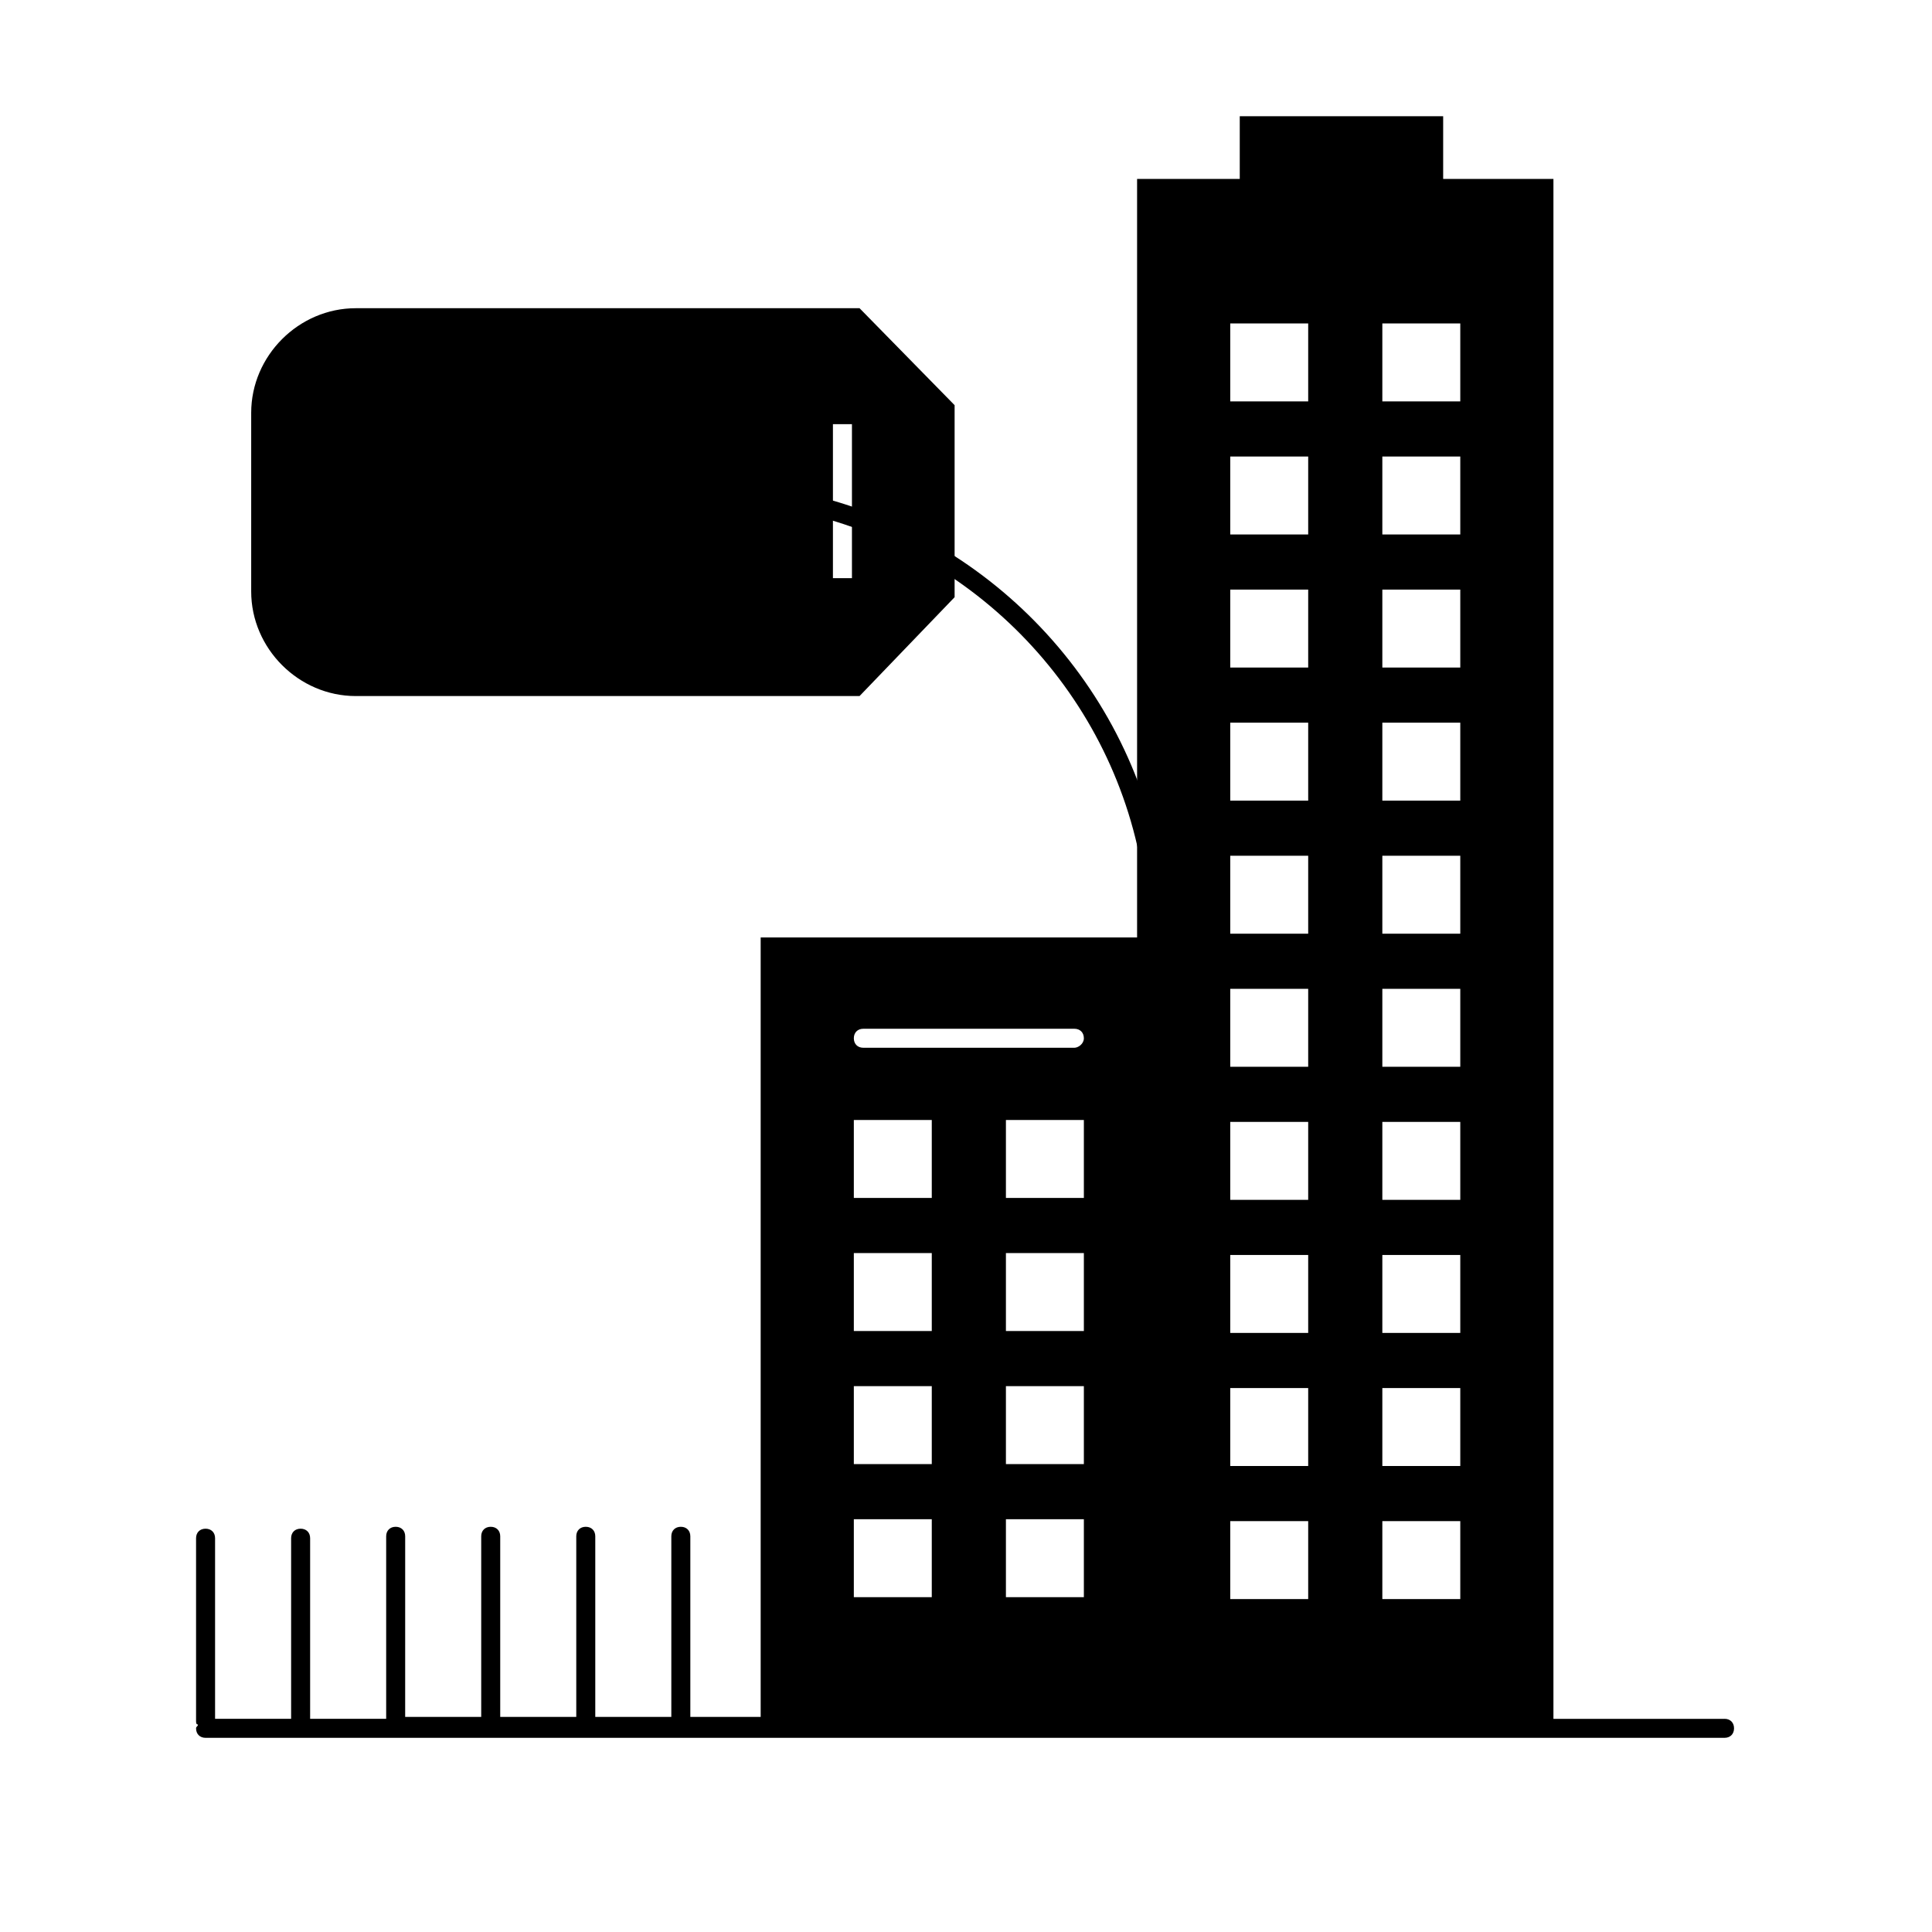
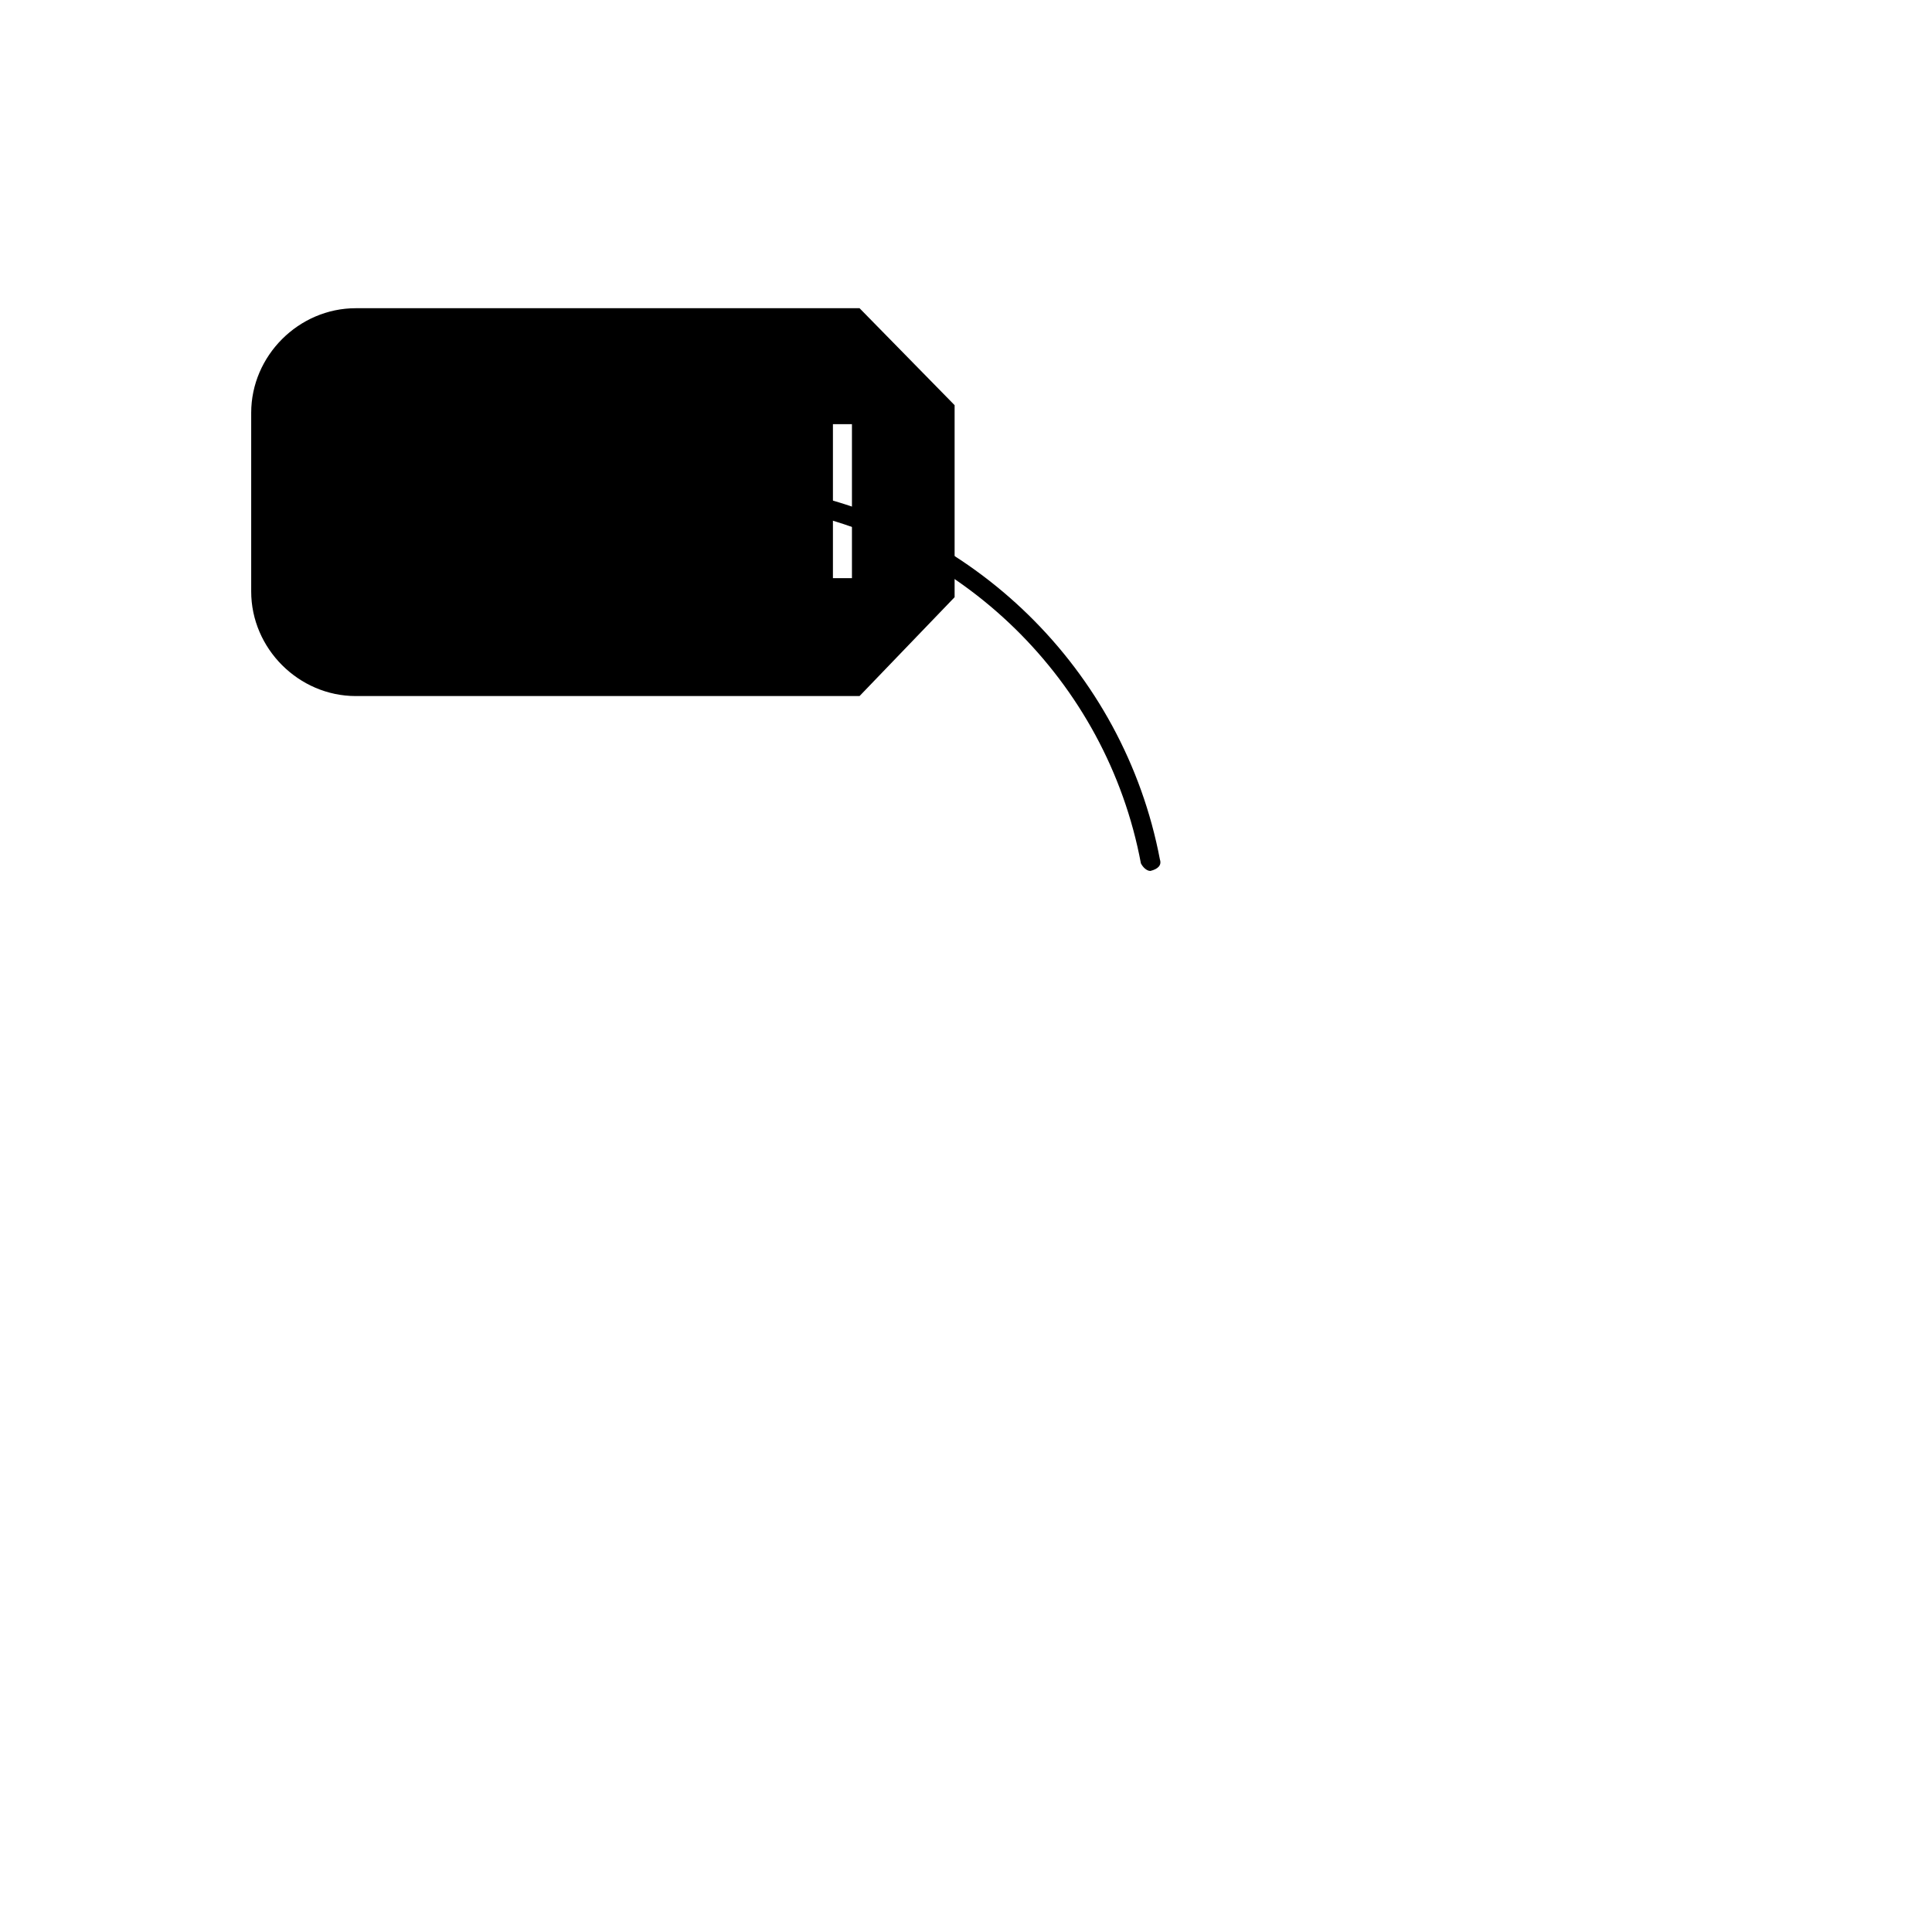
<svg xmlns="http://www.w3.org/2000/svg" fill="#000000" width="800px" height="800px" version="1.1" viewBox="144 144 512 512">
  <g>
-     <path d="m601.02 599.51h-45.344v-408.09h-29.223v-16.625h-53.906v16.625h-27.207v201.02h-99.754v205.55 1.008h-18.641v-47.863c0-1.512-1.008-2.519-2.519-2.519s-2.519 1.008-2.519 2.519v47.863h-20.152v-47.863c0-1.512-1.008-2.519-2.519-2.519s-2.519 1.008-2.519 2.519v47.863h-20.152v-47.863c0-1.512-1.008-2.519-2.519-2.519s-2.519 1.008-2.519 2.519v47.863h-20.152l0.004-47.863c0-1.512-1.008-2.519-2.519-2.519s-2.519 1.008-2.519 2.519v48.367h-20.152v-47.863c0-1.512-1.008-2.519-2.519-2.519-1.512 0-2.519 1.008-2.519 2.519v47.863h-20.152v-47.863c0-1.512-1.008-2.519-2.519-2.519-1.512 0-2.519 1.008-2.519 2.519v48.367c0 0.504 0 1.008 0.504 1.008 0 0.504-0.504 0.504-0.504 1.008 0 1.512 1.008 2.519 2.519 2.519h402.54c1.512 0 2.519-1.008 2.519-2.519 0.004-1.512-1.004-2.519-2.516-2.519zm-210.09-32.246h-20.656v-20.656h20.656zm0-35.266h-20.656v-20.656h20.656zm0-35.266h-20.656v-20.656h20.656zm0-35.266h-20.656v-20.656h20.656zm40.305 105.8h-20.656v-20.656h20.656zm0-35.266h-20.656v-20.656h20.656zm0-35.266h-20.656v-20.656h20.656zm0-35.266h-20.656v-20.656h20.656zm-2.519-39.801h-55.922c-1.512 0-2.519-1.008-2.519-2.519s1.008-2.519 2.519-2.519h55.922c1.512 0 2.519 1.008 2.519 2.519s-1.512 2.519-2.519 2.519zm61.969 146.1h-20.656v-20.656h20.656zm0-35.266h-20.656v-20.656h20.656zm0-35.266h-20.656v-20.656h20.656zm0-35.266h-20.656v-20.656h20.656zm0-35.27h-20.656v-20.656h20.656zm0-35.266h-20.656v-20.656h20.656zm0-35.266h-20.656v-20.656h20.656zm0-35.266h-20.656v-20.656h20.656zm0-35.27h-20.656v-20.656h20.656zm0-35.266h-20.656v-20.656h20.656zm40.305 317.4h-20.656v-20.656h20.656zm0-35.266h-20.656v-20.656h20.656zm0-35.266h-20.656v-20.656h20.656zm0-35.266h-20.656v-20.656h20.656zm0-35.27h-20.656v-20.656h20.656zm0-35.266h-20.656v-20.656h20.656zm0-35.266h-20.656v-20.656h20.656zm0-35.266h-20.656v-20.656h20.656zm0-35.27h-20.656v-20.656h20.656zm0-35.266h-20.656v-20.656h20.656z" />
    <path d="m371.79 225.68h-133.51c-15.113 0-27.711 12.594-27.711 27.711v47.359c0 15.113 12.594 27.711 27.711 27.711h133.51l25.191-26.199v-50.887zm-2.016 30.734v40.809h-5.039v-40.809z" />
    <path d="m448.87 374.81c-1.008 0-2.016-1.008-2.519-2.016-9.07-48.367-47.863-86.152-96.227-94.211-1.512 0-2.519-1.512-2.016-3.023 0-1.512 1.512-2.519 3.023-2.016 50.383 8.566 90.688 47.863 100.26 98.242 0.504 1.512-0.504 2.519-2.519 3.023 0.504 0 0.504 0 0 0z" />
  </g>
</svg>